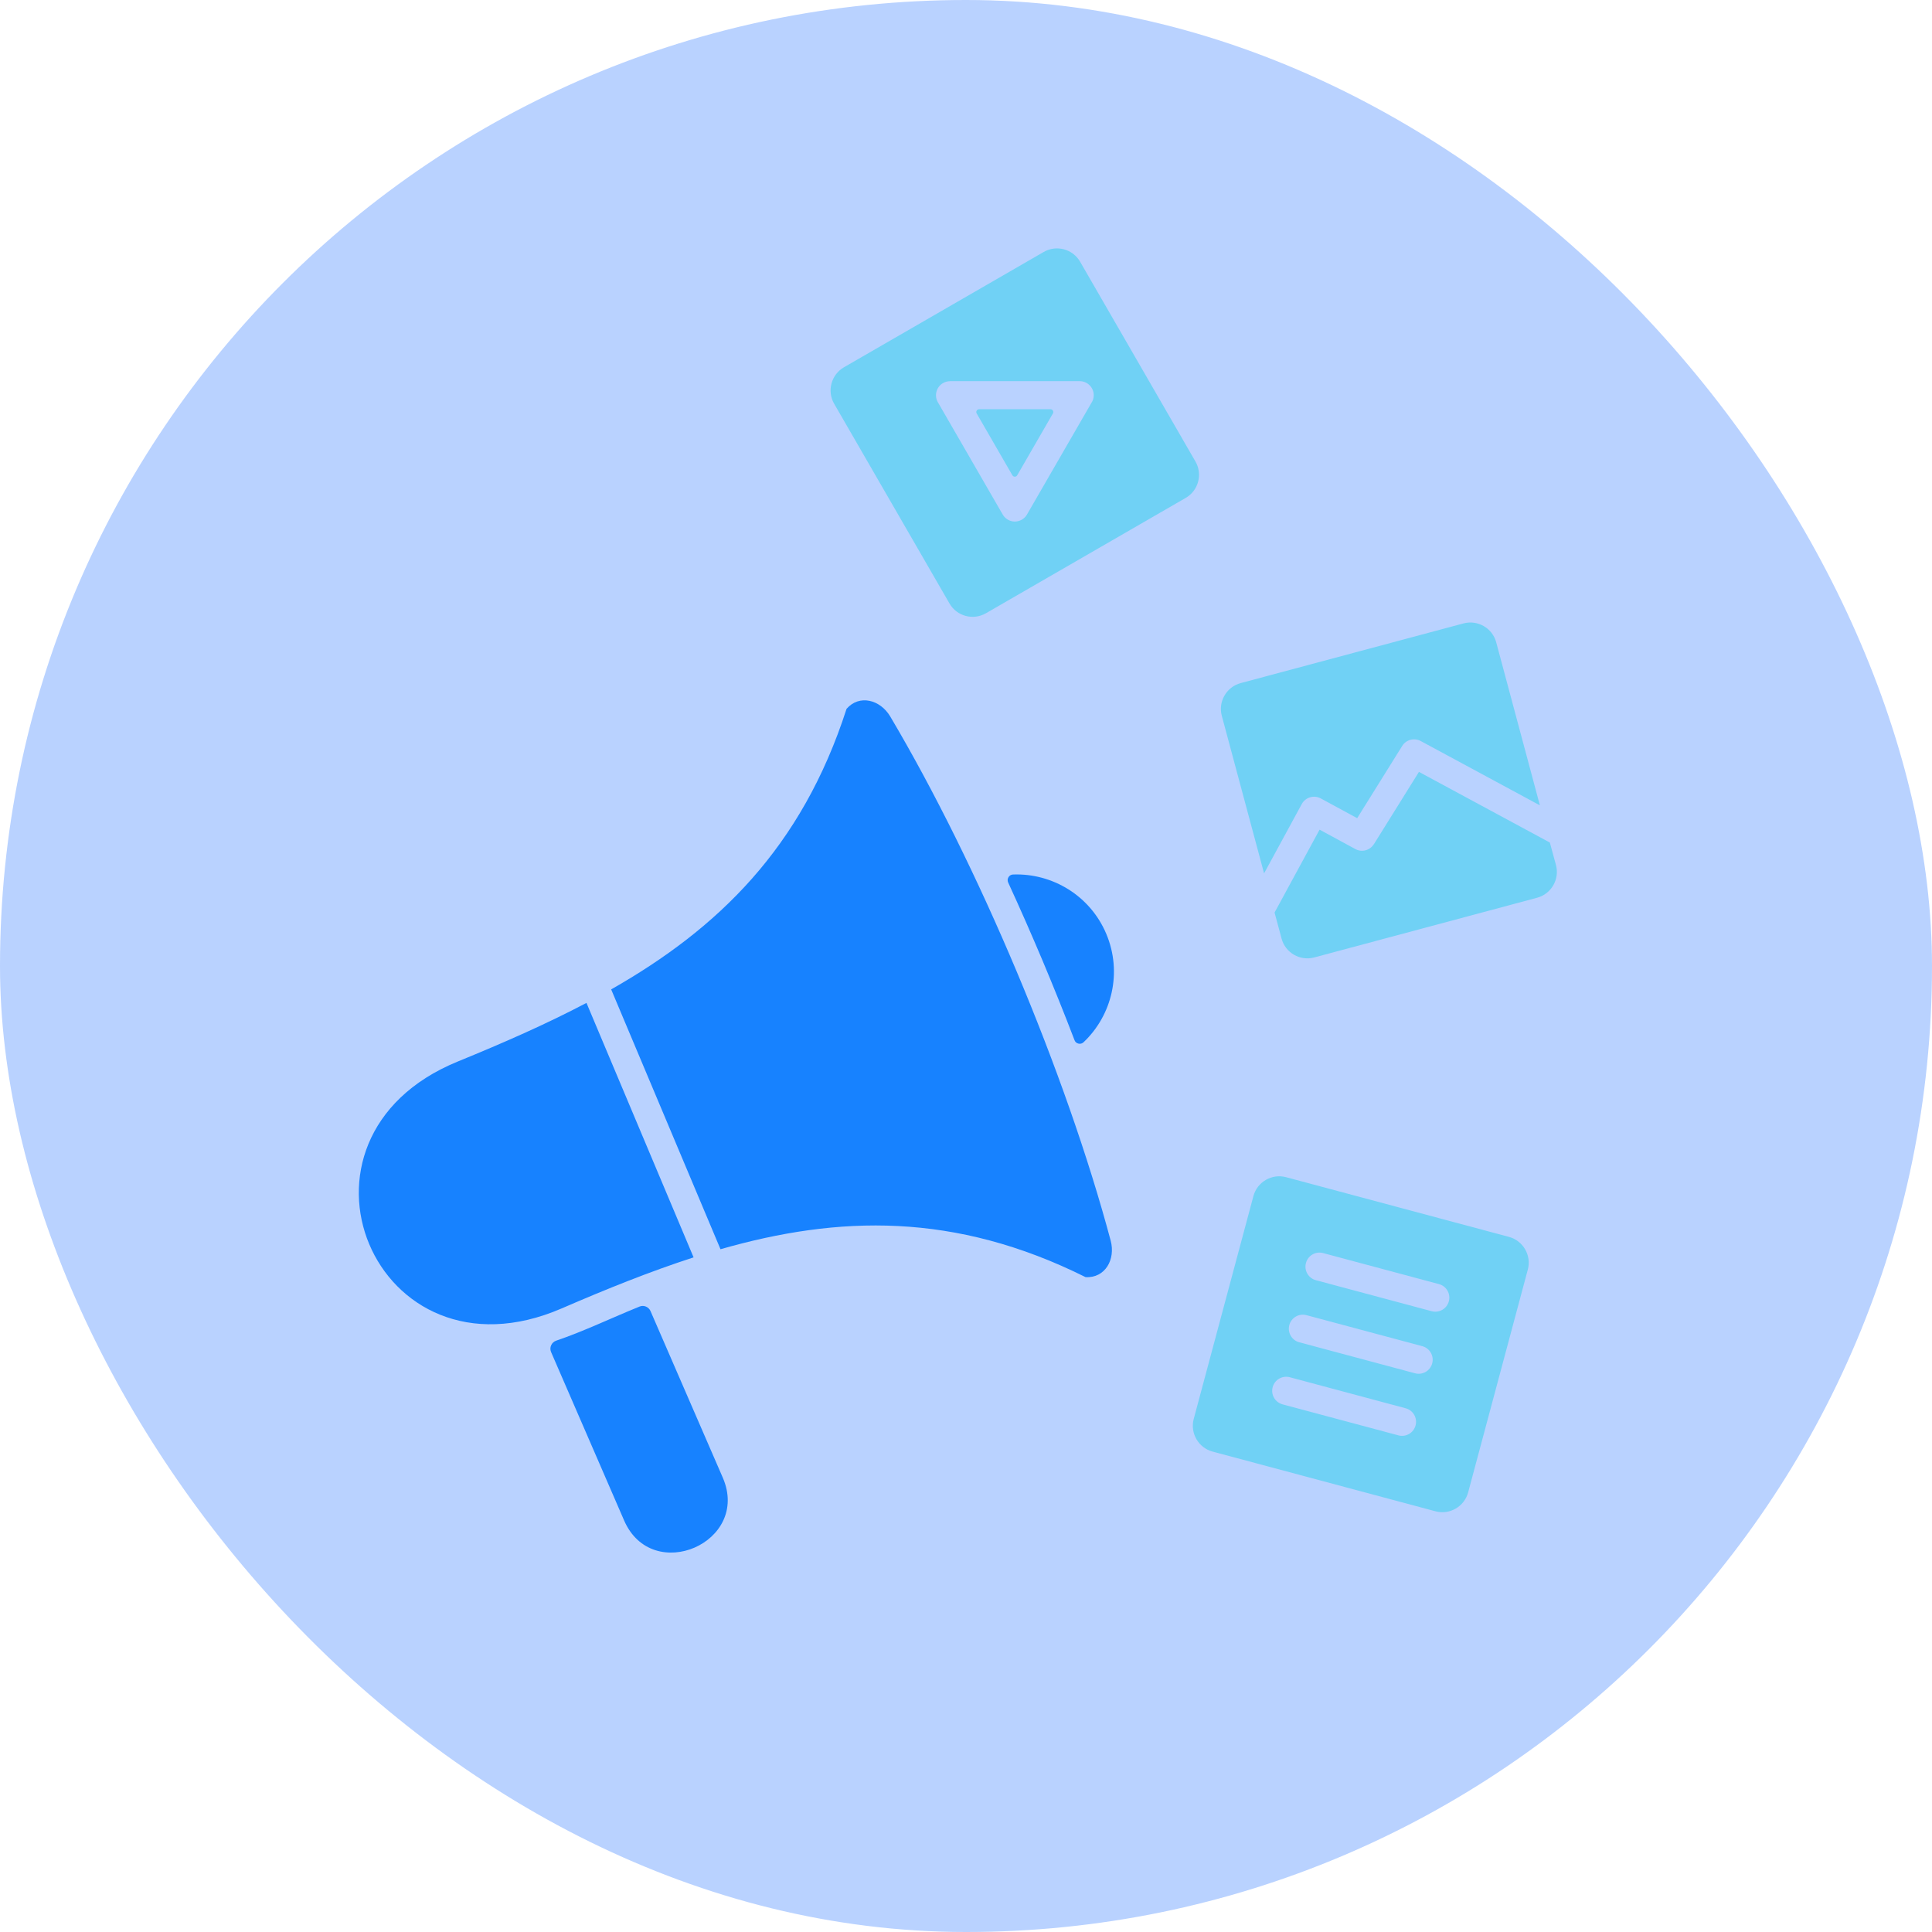
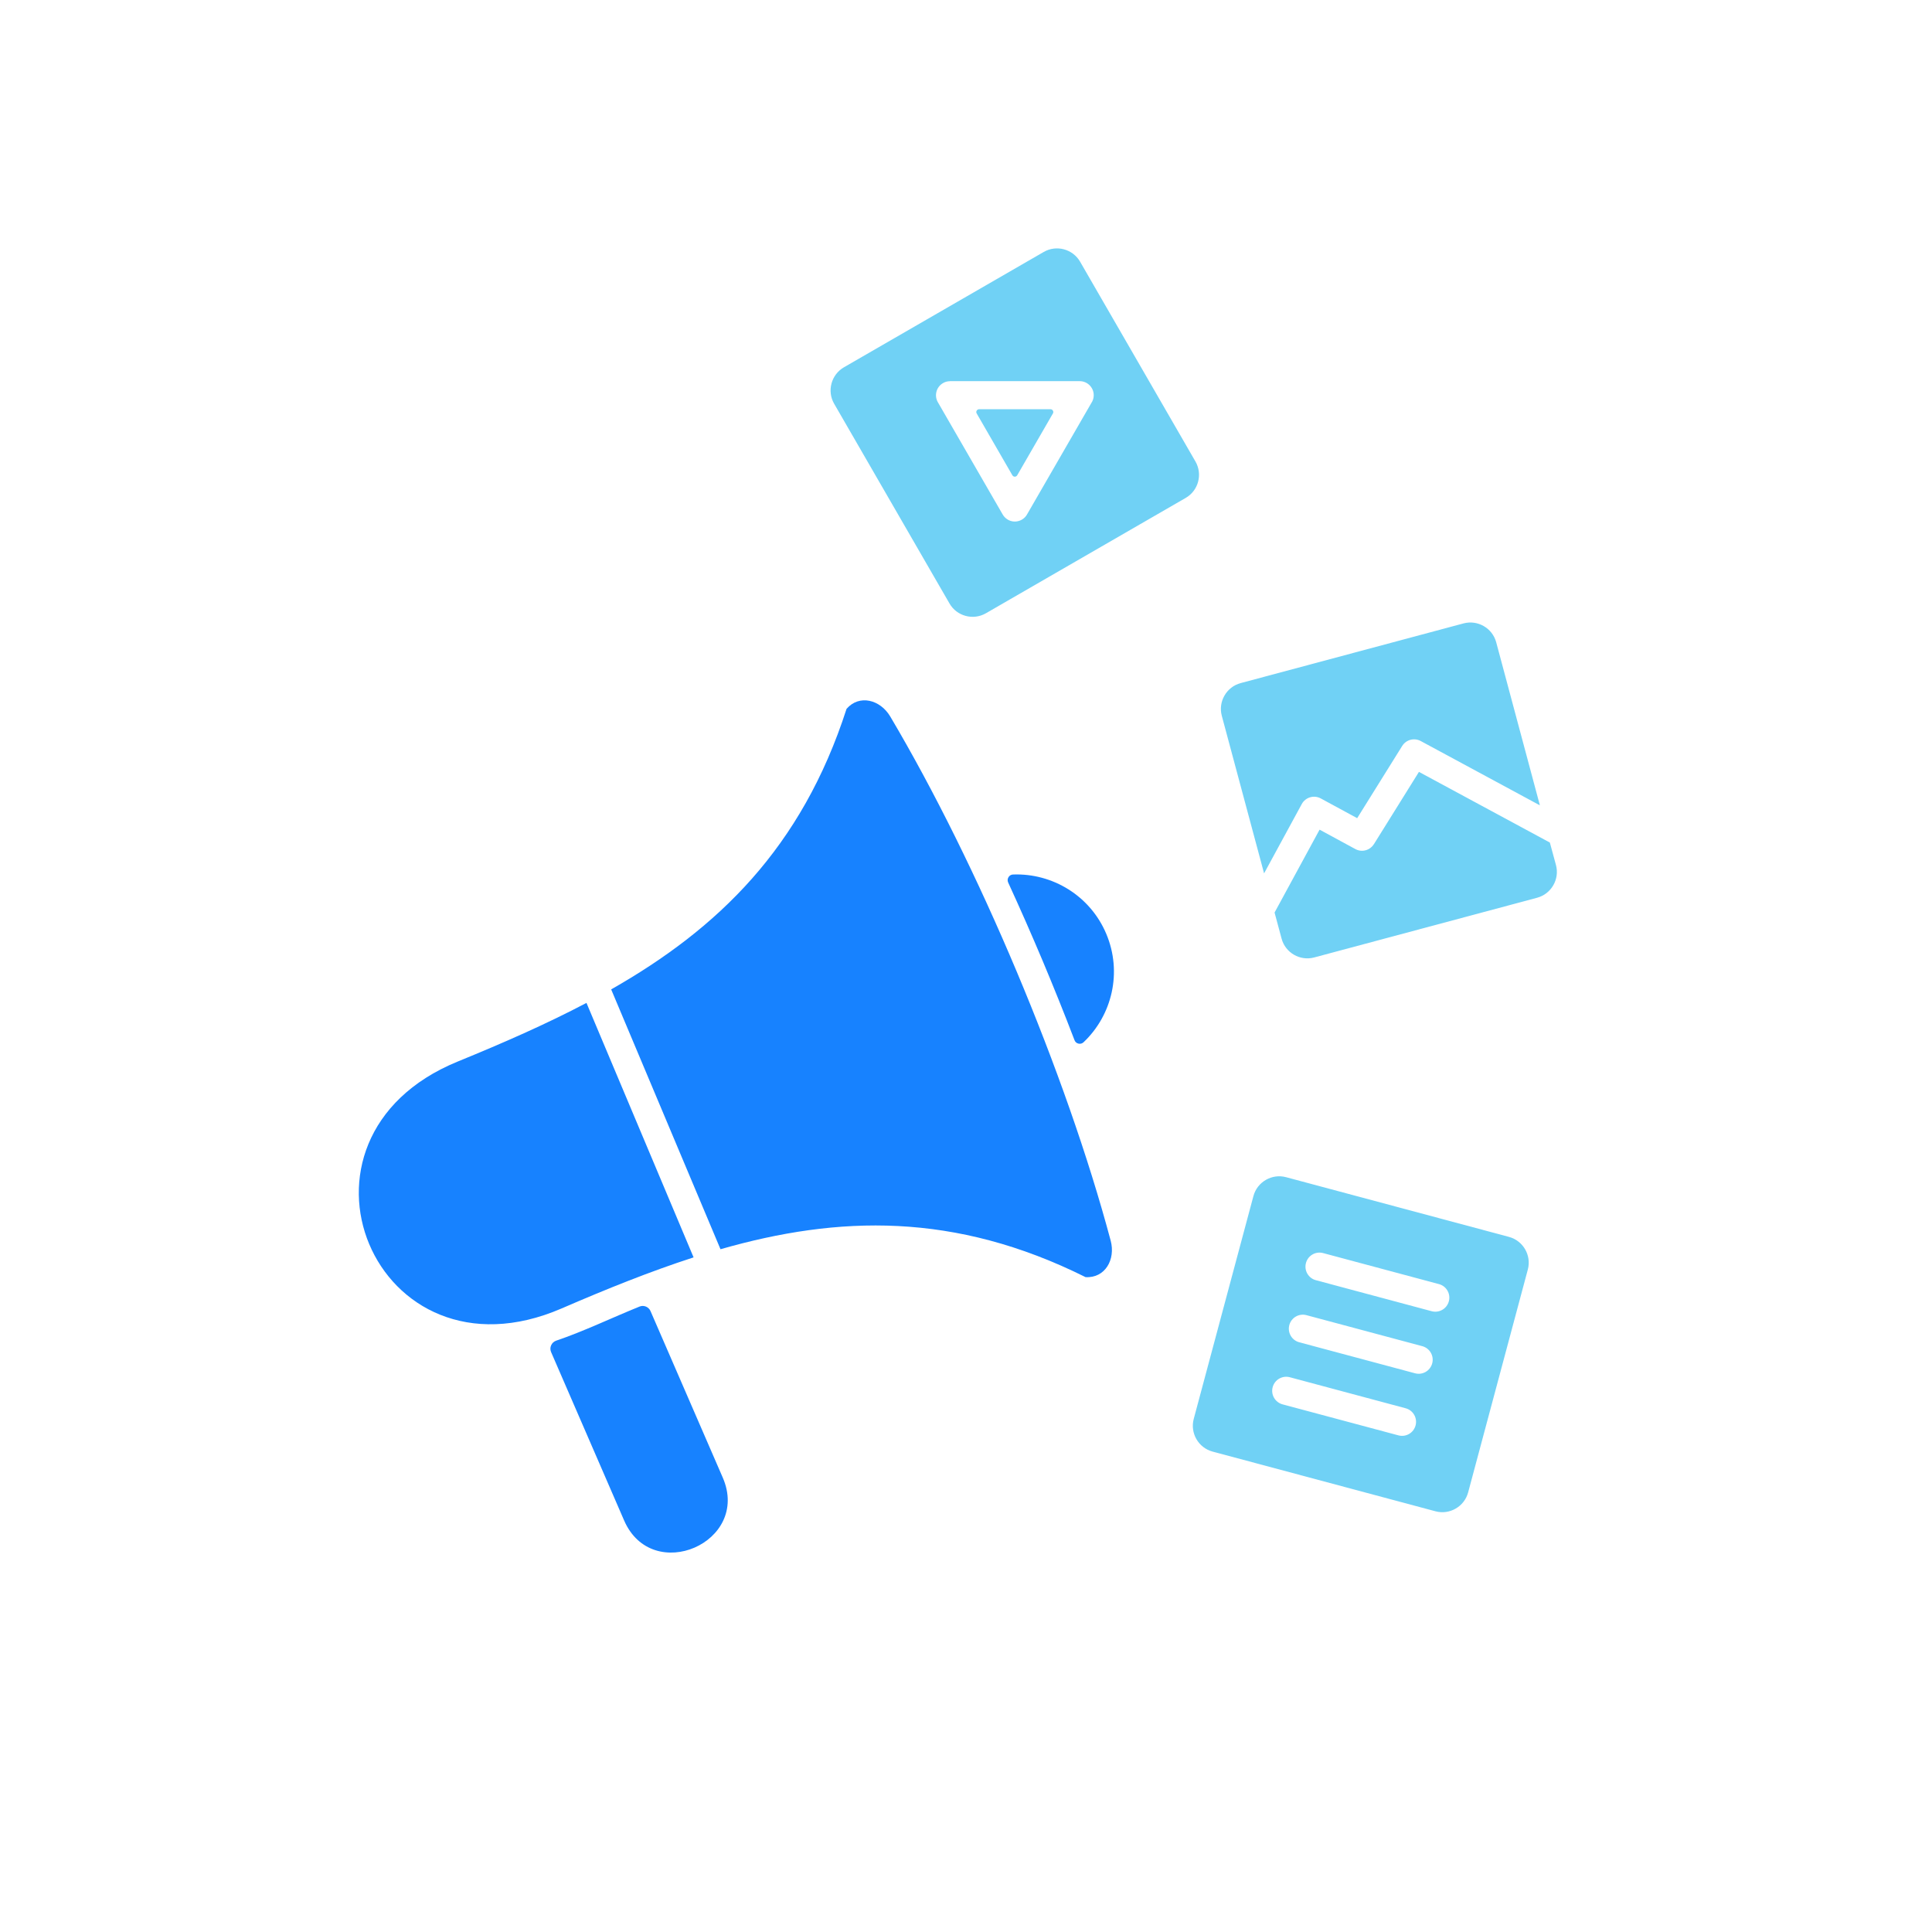
<svg xmlns="http://www.w3.org/2000/svg" fill="none" viewBox="0 0 70 70" height="70" width="70">
-   <rect fill-opacity="0.3" fill="#1769FF" rx="35" height="70" width="70" />
  <path fill="#1782FF" d="M20.347 47.408C21.974 46.704 23.56 46.065 25.13 45.557L21.249 36.337C19.79 37.106 18.225 37.791 16.583 38.462C9.779 41.248 13.584 50.333 20.347 47.408ZM39.262 37.76C40.294 36.781 40.668 35.228 40.084 33.839C39.5 32.45 38.127 31.632 36.705 31.685C36.635 31.687 36.575 31.722 36.539 31.783C36.503 31.842 36.499 31.91 36.528 31.975C36.961 32.916 37.377 33.864 37.776 34.81C38.174 35.759 38.562 36.718 38.932 37.688C38.956 37.752 39.008 37.798 39.077 37.813C39.145 37.827 39.212 37.81 39.262 37.76ZM23.569 47.502L26.187 53.536C27.206 55.885 23.631 57.436 22.612 55.087L19.967 48.988C19.933 48.906 19.933 48.824 19.969 48.742C20.006 48.661 20.067 48.604 20.151 48.575C21.148 48.238 22.184 47.738 23.178 47.337C23.329 47.278 23.503 47.351 23.569 47.502ZM26.105 45.262L22.144 35.848C26.008 33.649 29.045 30.728 30.672 25.683C31.136 25.149 31.892 25.35 32.254 25.958C35.446 31.344 38.623 38.895 40.242 44.951C40.425 45.634 40.04 46.315 39.332 46.273C34.589 43.91 30.378 44.037 26.105 45.262L26.105 45.262Z" clip-rule="evenodd" fill-rule="evenodd" />
  <path fill="#70D1F5" d="M46.597 42.652L54.673 44.815C55.187 44.953 55.494 45.485 55.356 45.998L53.193 54.074C53.055 54.587 52.523 54.895 52.01 54.757L43.934 52.594C43.421 52.456 43.114 51.924 43.251 51.411L45.414 43.335C45.552 42.822 46.084 42.514 46.597 42.652ZM46.471 50.883L50.667 52.006C50.938 52.079 51.216 51.919 51.289 51.646C51.361 51.375 51.201 51.096 50.928 51.024L46.733 49.9C46.462 49.828 46.183 49.988 46.111 50.261C46.038 50.532 46.2 50.81 46.471 50.883ZM47.074 48.633L51.27 49.757C51.541 49.83 51.819 49.669 51.892 49.396C51.964 49.126 51.804 48.847 51.531 48.774L47.336 47.651C47.065 47.578 46.786 47.739 46.714 48.011C46.643 48.282 46.803 48.561 47.074 48.633ZM47.677 46.384L51.873 47.508C52.144 47.58 52.422 47.42 52.495 47.147C52.567 46.876 52.407 46.597 52.134 46.525L47.938 45.401C47.668 45.329 47.389 45.489 47.317 45.762C47.244 46.033 47.406 46.313 47.677 46.384ZM44.951 24.75L53.027 22.587C53.54 22.45 54.072 22.757 54.21 23.27L55.793 29.179L51.487 26.855C51.251 26.72 50.949 26.794 50.804 27.027L49.173 29.644L47.855 28.929C47.608 28.795 47.301 28.885 47.166 29.131L45.8 31.644L44.268 25.934C44.13 25.42 44.438 24.888 44.951 24.75ZM56.154 30.527L51.411 27.967L49.78 30.585H49.778C49.637 30.812 49.343 30.892 49.105 30.762L47.811 30.06L46.18 33.063L46.434 34.007C46.571 34.521 47.103 34.828 47.617 34.69L55.693 32.527C56.206 32.389 56.513 31.857 56.376 31.344L56.154 30.527ZM30.575 13.309L37.816 9.129C38.275 8.863 38.869 9.022 39.134 9.482L43.314 16.722C43.579 17.182 43.421 17.775 42.961 18.04L35.721 22.22C35.261 22.485 34.668 22.327 34.403 21.867L30.222 14.627C29.957 14.169 30.116 13.576 30.575 13.309ZM39.54 14.604C39.596 14.522 39.628 14.425 39.628 14.32C39.628 14.039 39.401 13.81 39.118 13.81H34.419V13.812C34.334 13.812 34.246 13.833 34.166 13.881C33.923 14.022 33.841 14.333 33.981 14.574L36.327 18.637C36.371 18.714 36.434 18.78 36.516 18.828C36.758 18.969 37.069 18.885 37.209 18.643L39.54 14.604ZM38.062 14.827H35.474C35.438 14.827 35.406 14.847 35.387 14.879C35.368 14.911 35.368 14.948 35.387 14.98L36.68 17.22C36.699 17.252 36.732 17.271 36.768 17.271C36.804 17.271 36.837 17.252 36.856 17.22L38.149 14.98C38.168 14.948 38.168 14.911 38.149 14.879C38.132 14.847 38.1 14.827 38.062 14.827Z" clip-rule="evenodd" fill-rule="evenodd" />
</svg>